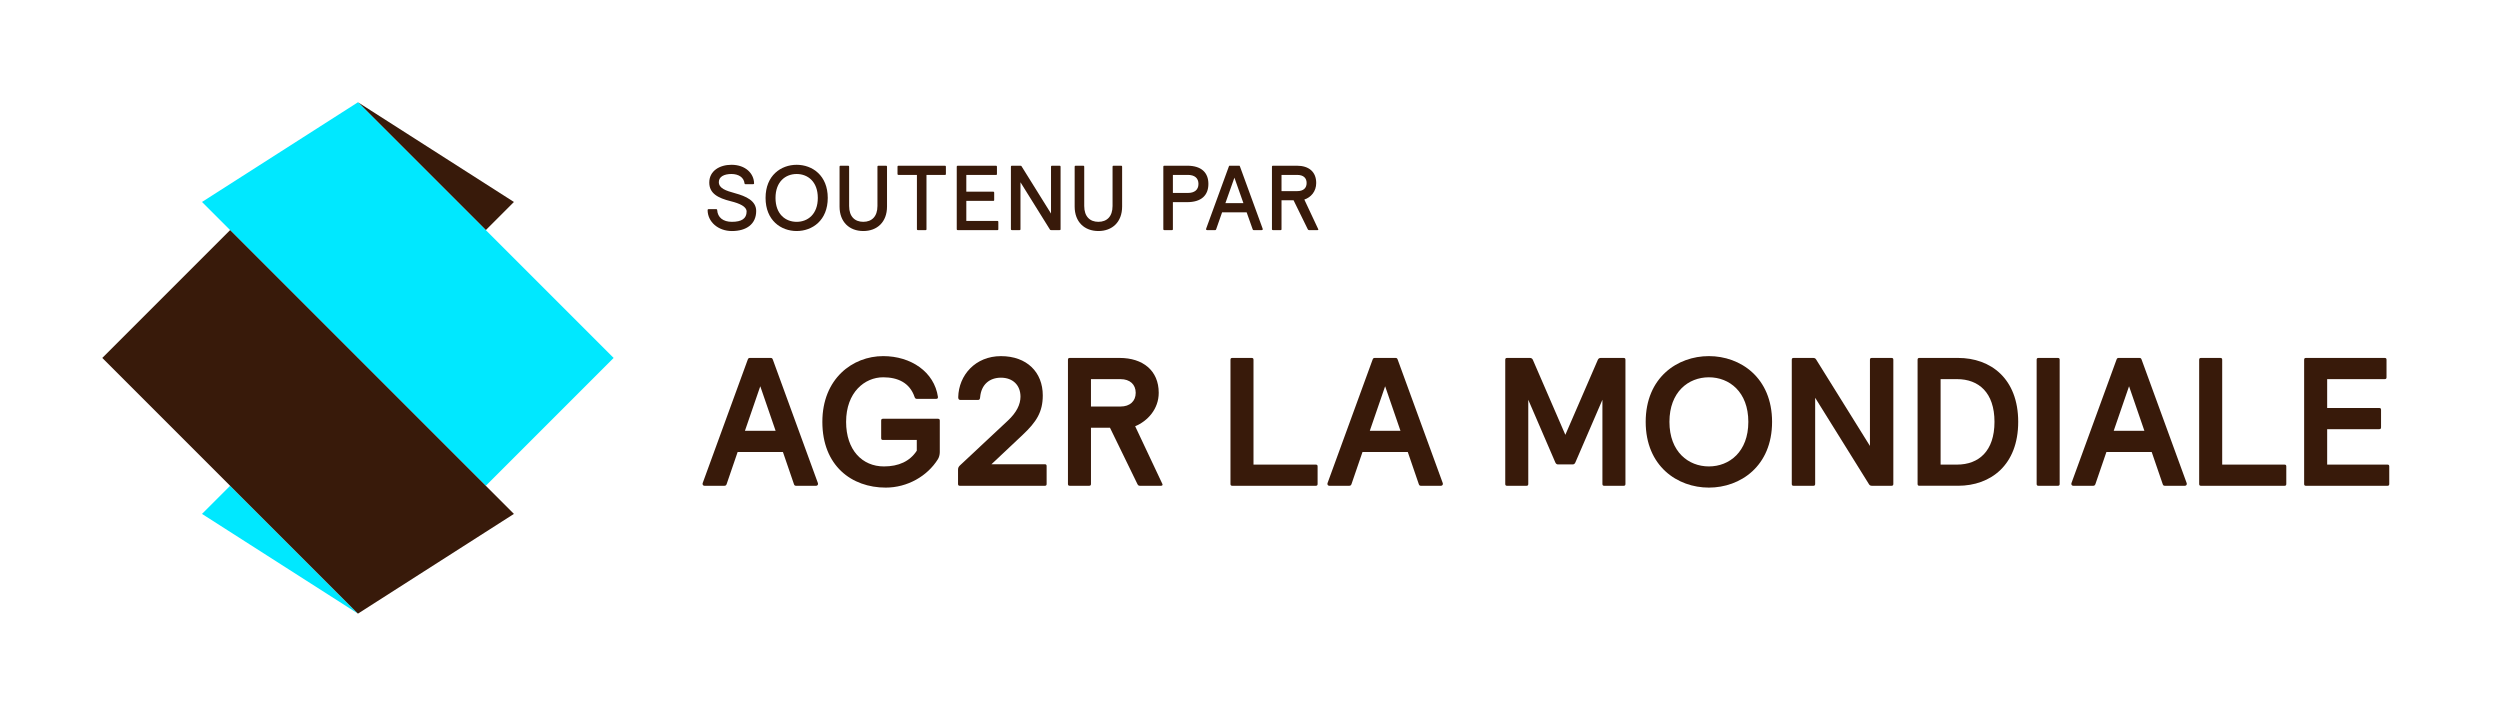
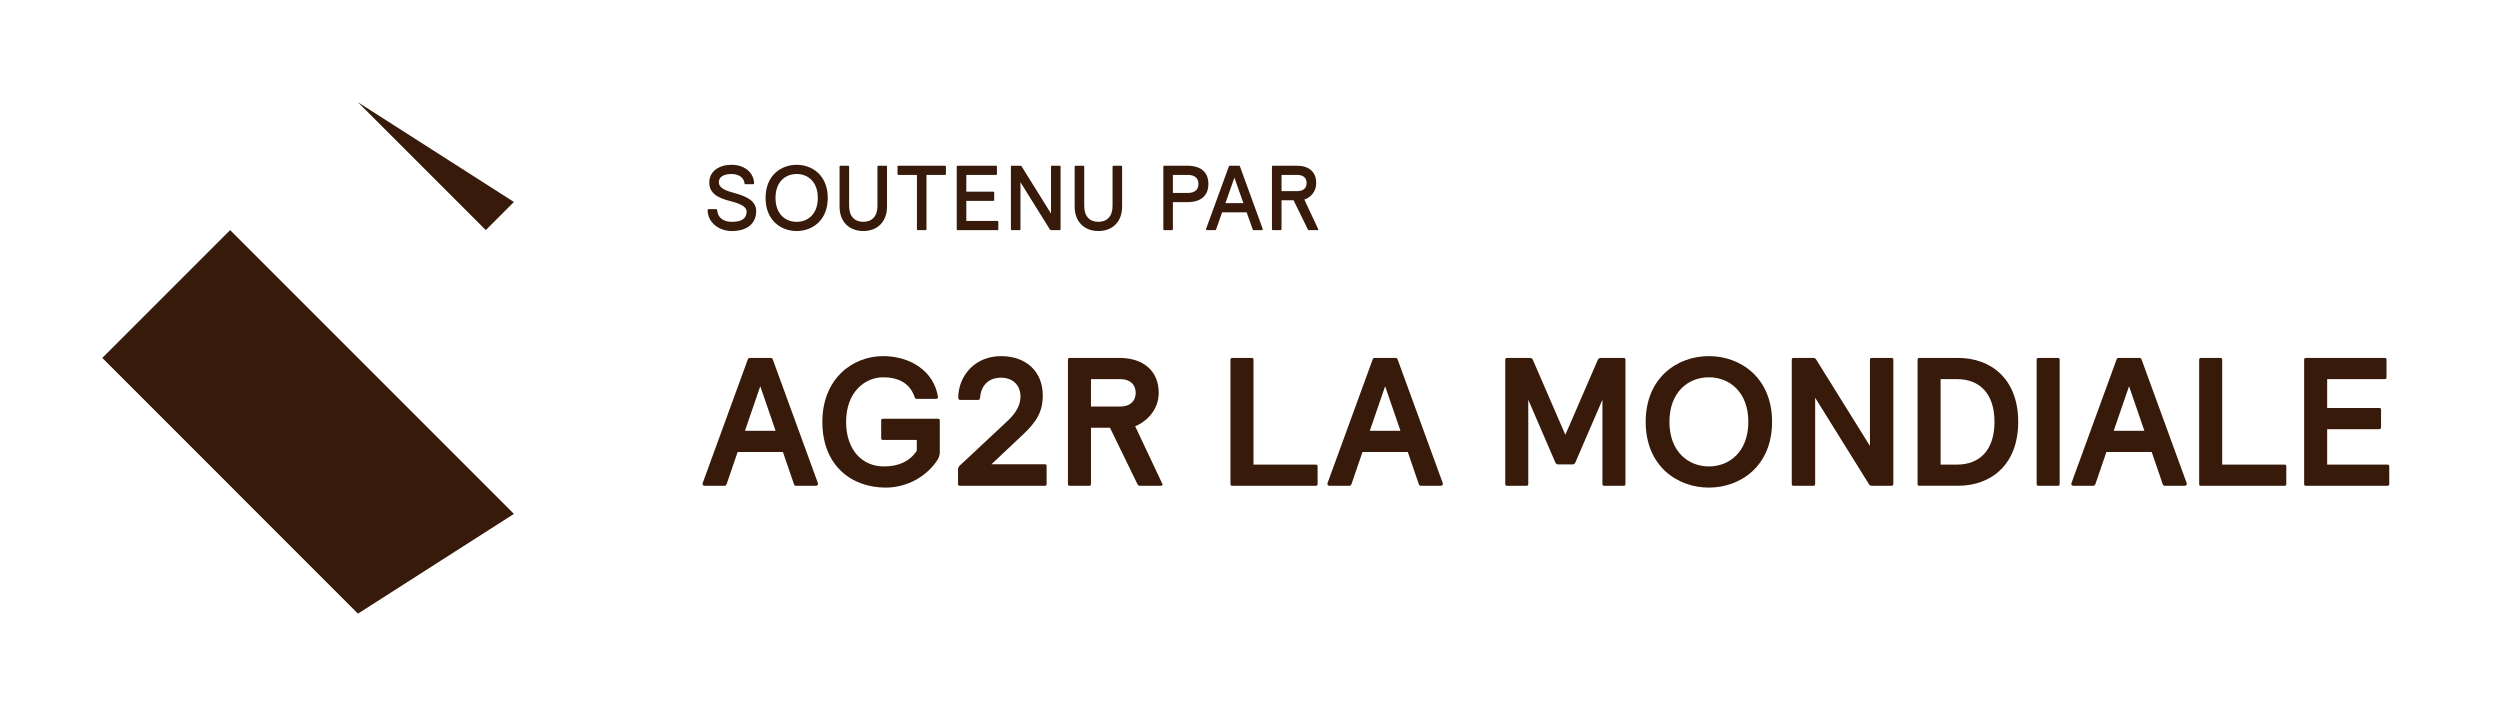
<svg xmlns="http://www.w3.org/2000/svg" version="1.0" id="Layer_1" x="0px" y="0px" viewBox="0 0 187.087 53.574" style="enable-background:new 0 0 187.087 53.574;" xml:space="preserve">
  <style type="text/css">
	.st0{fill:none;}
	.st1{fill:#00E8FF;}
	.st2{fill:#381A0A;}
</style>
  <g>
    <g>
      <g>
        <g>
          <rect class="st0" width="187.086" height="53.574" />
          <g>
-             <polygon class="st1" points="15.116,38.458 17.221,36.354 26.787,45.921      " />
            <polygon class="st2" points="38.459,15.114 36.355,17.219 26.787,7.653      " />
-             <polygon class="st1" points="36.355,17.219 45.921,26.786 36.355,36.354 17.221,17.219        15.116,15.114 26.787,7.653      " />
            <polygon class="st2" points="36.355,36.354 38.459,38.458 26.787,45.921 17.221,36.354        7.654,26.786 17.221,17.219      " />
          </g>
        </g>
      </g>
      <g>
        <path class="st2" d="M59.41,36.217l-0.82-2.392h-3.389l-0.82,2.392     c-0.028,0.082-0.068,0.137-0.178,0.137h-1.476c-0.096,0-0.15-0.065-0.15-0.137     c0-0.027-0.001-0.041,0.014-0.082l3.362-9.212     c0.036-0.098,0.068-0.137,0.164-0.137h1.558c0.096,0,0.128,0.039,0.164,0.137     l3.362,9.212c0.015,0.041,0.014,0.055,0.014,0.082     c0,0.071-0.055,0.137-0.15,0.137h-1.49     C59.464,36.353,59.438,36.298,59.41,36.217z M56.895,28.905l-1.148,3.335h2.296     L56.895,28.905z" />
        <path class="st2" d="M106.171,36.217l-0.82-2.392h-3.389l-0.82,2.392     c-0.028,0.082-0.068,0.137-0.178,0.137h-1.476c-0.096,0-0.15-0.065-0.15-0.137     c0-0.027-0.001-0.041,0.014-0.082l3.362-9.212     c0.036-0.098,0.068-0.137,0.164-0.137h1.558c0.096,0,0.128,0.039,0.164,0.137     l3.362,9.212c0.015,0.041,0.014,0.055,0.014,0.082     c0,0.071-0.055,0.137-0.15,0.137h-1.49     C106.226,36.353,106.199,36.298,106.171,36.217z M103.656,28.905l-1.148,3.335     h2.296L103.656,28.905z" />
        <path class="st2" d="M161.842,36.217l-0.82-2.392h-3.389l-0.82,2.392     c-0.028,0.082-0.068,0.137-0.178,0.137h-1.476c-0.096,0-0.15-0.065-0.15-0.137     c0-0.027-0.001-0.041,0.014-0.082l3.362-9.212     c0.036-0.098,0.068-0.137,0.164-0.137h1.558c0.096,0,0.128,0.039,0.164,0.137     l3.362,9.212c0.015,0.041,0.014,0.055,0.014,0.082     c0,0.071-0.055,0.137-0.15,0.137h-1.49     C161.896,36.353,161.87,36.298,161.842,36.217z M159.327,28.905l-1.148,3.335h2.296     L159.327,28.905z" />
        <path class="st2" d="M143.502,36.217V26.923c0-0.096,0.041-0.137,0.137-0.137h2.897     c2.433,0,4.496,1.544,4.496,4.783s-2.064,4.783-4.496,4.783h-2.897     C143.543,36.353,143.502,36.312,143.502,36.217z M146.455,28.372h-1.23v6.396     h1.23c1.626,0,2.802-1.011,2.802-3.198S148.081,28.372,146.455,28.372z" />
        <g>
          <path class="st2" d="M174.153,32.117v2.651h4.51c0.096,0,0.137,0.041,0.137,0.137v1.312      c0,0.096-0.041,0.137-0.137,0.137h-6.096c-0.096,0-0.137-0.041-0.137-0.137V26.923      c0-0.096,0.041-0.137,0.137-0.137h5.891c0.096,0,0.137,0.041,0.137,0.137v1.312      c0,0.096-0.041,0.137-0.137,0.137h-4.305v2.159h3.895      c0.096,0,0.137,0.041,0.137,0.137v1.312c0,0.096-0.041,0.137-0.137,0.137H174.153      z" />
        </g>
        <g>
          <path class="st2" d="M66.078,31.338h4.114c0.096,0,0.137,0.041,0.137,0.137v2.364      c0,0.191-0.059,0.394-0.137,0.519c-0.797,1.282-2.296,2.132-3.909,2.132      c-2.556,0-4.742-1.64-4.742-4.92c0-3.225,2.255-4.92,4.551-4.92      c2.077,0,3.827,1.175,4.1,3.061c0,0.109-0.041,0.137-0.15,0.137h-1.435      c-0.082,0-0.132-0.042-0.164-0.137c-0.365-1.081-1.271-1.476-2.351-1.476      c-1.38,0-2.774,1.121-2.774,3.335c0,2.118,1.216,3.335,2.829,3.335      c1.107,0,1.941-0.383,2.46-1.175v-0.806h-2.528      c-0.096,0-0.137-0.041-0.137-0.137v-1.312      C65.941,31.379,65.982,31.338,66.078,31.338z" />
        </g>
        <g>
          <path class="st2" d="M152.412,36.217V26.923c0-0.096,0.041-0.137,0.137-0.137h1.449      c0.096,0,0.137,0.041,0.137,0.137v9.294c0,0.096-0.041,0.137-0.137,0.137h-1.449      C152.453,36.353,152.412,36.312,152.412,36.217z" />
        </g>
        <g>
          <path class="st2" d="M92.082,36.217V26.923c0-0.096,0.041-0.137,0.137-0.137h1.449      c0.096,0,0.137,0.041,0.137,0.137v7.845h4.66c0.096,0,0.137,0.041,0.137,0.137      v1.312c0,0.096-0.041,0.137-0.137,0.137H92.218      C92.123,36.353,92.082,36.312,92.082,36.217z" />
        </g>
        <g>
          <path class="st2" d="M164.574,36.217V26.923c0-0.096,0.041-0.137,0.137-0.137h1.449      c0.096,0,0.137,0.041,0.137,0.137v7.845h4.66c0.096,0,0.137,0.041,0.137,0.137      v1.312c0,0.096-0.041,0.137-0.137,0.137h-6.246      C164.615,36.353,164.574,36.312,164.574,36.217z" />
        </g>
        <g>
          <path class="st2" d="M121.64,26.923v9.294c0,0.096-0.041,0.137-0.137,0.137h-1.449      c-0.096,0-0.137-0.041-0.137-0.137v-6.301l-2.023,4.688      c-0.041,0.096-0.109,0.15-0.191,0.15h-1.121      c-0.082,0-0.15-0.055-0.191-0.15l-2.023-4.688v6.301      c0,0.096-0.041,0.137-0.137,0.137h-1.449c-0.096,0-0.137-0.041-0.137-0.137V26.923      c0-0.096,0.041-0.137,0.137-0.137h1.708c0.096,0,0.177,0.041,0.219,0.137      l2.433,5.617l2.433-5.617c0.041-0.096,0.123-0.137,0.219-0.137h1.708      C121.599,26.786,121.64,26.827,121.64,26.923z" />
        </g>
        <g>
          <path class="st2" d="M141.55,36.353h-1.462c-0.096,0-0.167-0.026-0.219-0.109      l-4.032-6.478v6.451c0,0.096-0.041,0.137-0.137,0.137h-1.476      c-0.096,0-0.137-0.041-0.137-0.137V26.923c0-0.096,0.041-0.137,0.137-0.137h1.462      c0.096,0,0.167,0.026,0.219,0.109l4.032,6.478V26.923      c0-0.096,0.041-0.137,0.137-0.137h1.476c0.096,0,0.137,0.041,0.137,0.137v9.294      C141.686,36.312,141.645,36.353,141.55,36.353z" />
        </g>
        <path class="st2" d="M127.884,36.49c-2.351,0-4.729-1.599-4.729-4.92     c0-3.321,2.378-4.92,4.729-4.92s4.729,1.599,4.729,4.92     C132.613,34.891,130.235,36.49,127.884,36.49z M127.884,34.905     c1.531,0,2.952-1.093,2.952-3.335s-1.421-3.335-2.952-3.335     s-2.952,1.093-2.952,3.335S126.354,34.905,127.884,34.905z" />
        <path class="st2" d="M79.92,36.217V26.923c0-0.096,0.041-0.137,0.137-0.137h3.731     c1.736,0,2.925,0.943,2.925,2.61c0,1.216-0.834,2.118-1.763,2.501l2.036,4.319     c0.013,0.028,0.014,0.041,0.014,0.055c0,0.055-0.055,0.082-0.123,0.082h-1.572     c-0.096,0-0.143-0.038-0.191-0.137l-2.05-4.209h-1.421v4.209     c0,0.096-0.041,0.137-0.137,0.137h-1.449     C79.961,36.353,79.92,36.312,79.92,36.217z M81.642,28.372v2.05h2.214     c0.697,0,1.134-0.396,1.134-1.025s-0.437-1.025-1.134-1.025H81.642z" />
        <g>
-           <path class="st2" d="M71.694,36.217v-1.08c0-0.137,0.058-0.228,0.15-0.314      l3.581-3.348c0.643-0.601,0.943-1.203,0.943-1.79      c0-0.861-0.574-1.421-1.462-1.421c-0.861,0-1.477,0.519-1.558,1.462      c-0.014,0.164-0.055,0.205-0.178,0.205h-1.298c-0.096,0-0.167-0.055-0.164-0.205      c0.038-1.654,1.285-3.075,3.198-3.075c1.941,0,3.13,1.203,3.13,2.938      c0,1.244-0.476,1.985-1.503,2.952l-2.337,2.2h3.991      c0.096,0,0.137,0.041,0.137,0.137v1.339c0,0.096-0.041,0.137-0.137,0.137h-6.355      C71.735,36.353,71.694,36.312,71.694,36.217z" />
+           <path class="st2" d="M71.694,36.217v-1.08c0-0.137,0.058-0.228,0.15-0.314      l3.581-3.348c0.643-0.601,0.943-1.203,0.943-1.79      c0-0.861-0.574-1.421-1.462-1.421c-0.861,0-1.477,0.519-1.558,1.462      c-0.014,0.164-0.055,0.205-0.178,0.205h-1.298c-0.096,0-0.167-0.055-0.164-0.205      c0.038-1.654,1.285-3.075,3.198-3.075c1.941,0,3.13,1.203,3.13,2.938      c0,1.244-0.476,1.985-1.503,2.952l-2.337,2.2h3.991      c0.096,0,0.137,0.041,0.137,0.137v1.339c0,0.096-0.041,0.137-0.137,0.137h-6.355      C71.735,36.353,71.694,36.312,71.694,36.217" />
        </g>
      </g>
    </g>
    <g>
      <path class="st2" d="M93.74,17.151l-0.447-1.26h-1.838l-0.441,1.26    c-0.017,0.047-0.028,0.069-0.083,0.069h-0.599c-0.048,0-0.076-0.021-0.076-0.069    c0-0.014-0.001-0.021,0.007-0.041l1.694-4.64    c0.017-0.047,0.021-0.069,0.069-0.069h0.702c0.048,0,0.052,0.022,0.069,0.069    l1.693,4.64c0.007,0.02,0.007,0.028,0.007,0.041    c0,0.048-0.028,0.069-0.076,0.069h-0.599    C93.768,17.22,93.757,17.199,93.74,17.151z M92.377,13.296l-0.675,1.907h1.349    L92.377,13.296z" />
      <g>
        <path class="st2" d="M72.314,15.031v1.501h2.327c0.048,0,0.069,0.021,0.069,0.069v0.551     c0,0.048-0.021,0.069-0.069,0.069h-2.974c-0.048,0-0.069-0.021-0.069-0.069v-4.681     c0-0.048,0.021-0.069,0.069-0.069h2.871c0.048,0,0.069,0.021,0.069,0.069v0.551     c0,0.048-0.021,0.069-0.069,0.069h-2.224v1.253h2.017     c0.048,0,0.069,0.021,0.069,0.069v0.551c0,0.048-0.021,0.069-0.069,0.069H72.314z" />
      </g>
      <g>
        <path class="st2" d="M79.299,17.22H78.673c-0.048,0-0.089-0.007-0.11-0.055     l-2.196-3.525v3.511c0,0.048-0.021,0.069-0.069,0.069h-0.578     c-0.048,0-0.069-0.021-0.069-0.069v-4.681c0-0.048,0.021-0.069,0.069-0.069h0.626     c0.048,0,0.09,0.007,0.11,0.055l2.196,3.525v-3.511     c0-0.048,0.021-0.069,0.069-0.069h0.578c0.048,0,0.069,0.021,0.069,0.069v4.681     C79.368,17.2,79.347,17.22,79.299,17.22z" />
      </g>
      <path class="st2" d="M59.618,17.289c-1.177,0-2.327-0.799-2.327-2.478    c0-1.68,1.15-2.478,2.327-2.478c1.177,0,2.327,0.799,2.327,2.478    C61.945,16.49,60.795,17.289,59.618,17.289z M59.618,16.601    c0.833,0,1.583-0.571,1.583-1.79s-0.75-1.79-1.583-1.79    c-0.833,0-1.583,0.571-1.583,1.79S58.785,16.601,59.618,16.601z" />
      <path class="st2" d="M87.057,17.151v-4.681c0-0.048,0.021-0.069,0.069-0.069h1.721    c1.06,0,1.583,0.516,1.583,1.363s-0.523,1.363-1.583,1.363h-1.074v2.024    c0,0.048-0.021,0.069-0.069,0.069h-0.578C87.077,17.22,87.057,17.2,87.057,17.151z     M87.773,13.09v1.349h1.122c0.489,0,0.792-0.227,0.792-0.675    s-0.303-0.675-0.792-0.675H87.773z" />
      <path class="st2" d="M95.186,17.151v-4.681c0-0.048,0.021-0.069,0.069-0.069h1.797    c0.895,0,1.446,0.454,1.446,1.294c0,0.64-0.399,1.074-0.888,1.239l1.04,2.217    c0.022,0.047-0.007,0.069-0.055,0.069H97.96c-0.048,0-0.072-0.019-0.096-0.069    l-1.06-2.162h-0.902v2.162c0,0.048-0.021,0.069-0.069,0.069h-0.578    C95.206,17.22,95.186,17.2,95.186,17.151z M95.902,13.09v1.212h1.177    c0.454,0,0.702-0.22,0.702-0.606c0-0.386-0.248-0.606-0.702-0.606H95.902z" />
      <g>
        <path class="st2" d="M53.078,13.661c0-0.874,0.778-1.329,1.659-1.329     c1.067,0,1.681,0.661,1.694,1.384c0.001,0.048-0.021,0.069-0.069,0.069h-0.578     c-0.048,0-0.063-0.02-0.069-0.069c-0.05-0.447-0.454-0.695-0.978-0.695     c-0.544,0-0.943,0.2-0.943,0.606c0,0.468,0.524,0.645,1.212,0.833     c0.827,0.225,1.583,0.565,1.583,1.329c0,0.984-0.73,1.501-1.817,1.501     c-1.026,0-1.817-0.688-1.817-1.57c0-0.048,0.021-0.069,0.069-0.069h0.578     c0.048,0,0.066,0.021,0.069,0.069c0.032,0.551,0.441,0.881,1.101,0.881     c0.723,0,1.101-0.241,1.101-0.771c0-0.372-0.516-0.606-1.184-0.771     C53.712,14.817,53.078,14.467,53.078,13.661z" />
      </g>
      <g>
        <path class="st2" d="M67.165,13.021v-0.551c0-0.048,0.021-0.069,0.069-0.069h3.483     c0.048,0,0.069,0.021,0.069,0.069v0.551c0,0.048-0.021,0.069-0.069,0.069h-1.384     v4.062c0,0.048-0.021,0.069-0.069,0.069h-0.578c-0.048,0-0.069-0.021-0.069-0.069     v-4.062H67.233C67.185,13.09,67.165,13.069,67.165,13.021z" />
      </g>
      <g>
        <path class="st2" d="M62.828,15.458v-2.988c0-0.048,0.021-0.069,0.069-0.069h0.578     c0.048,0,0.069,0.021,0.069,0.069v2.946c0,0.792,0.427,1.184,1.06,1.184     c0.633,0,1.06-0.392,1.06-1.184v-2.946c0-0.048,0.021-0.069,0.069-0.069h0.578     c0.048,0,0.069,0.021,0.069,0.069v2.988c0,1.157-0.737,1.831-1.776,1.831     C63.565,17.289,62.828,16.614,62.828,15.458z" />
      </g>
      <g>
        <path class="st2" d="M80.422,15.458v-2.988c0-0.048,0.021-0.069,0.069-0.069h0.578     c0.048,0,0.069,0.021,0.069,0.069v2.946c0,0.792,0.427,1.184,1.06,1.184     c0.633,0,1.06-0.392,1.06-1.184v-2.946c0-0.048,0.021-0.069,0.069-0.069h0.578     c0.048,0,0.069,0.021,0.069,0.069v2.988c0,1.157-0.737,1.831-1.776,1.831     C81.159,17.289,80.422,16.614,80.422,15.458z" />
      </g>
    </g>
  </g>
</svg>